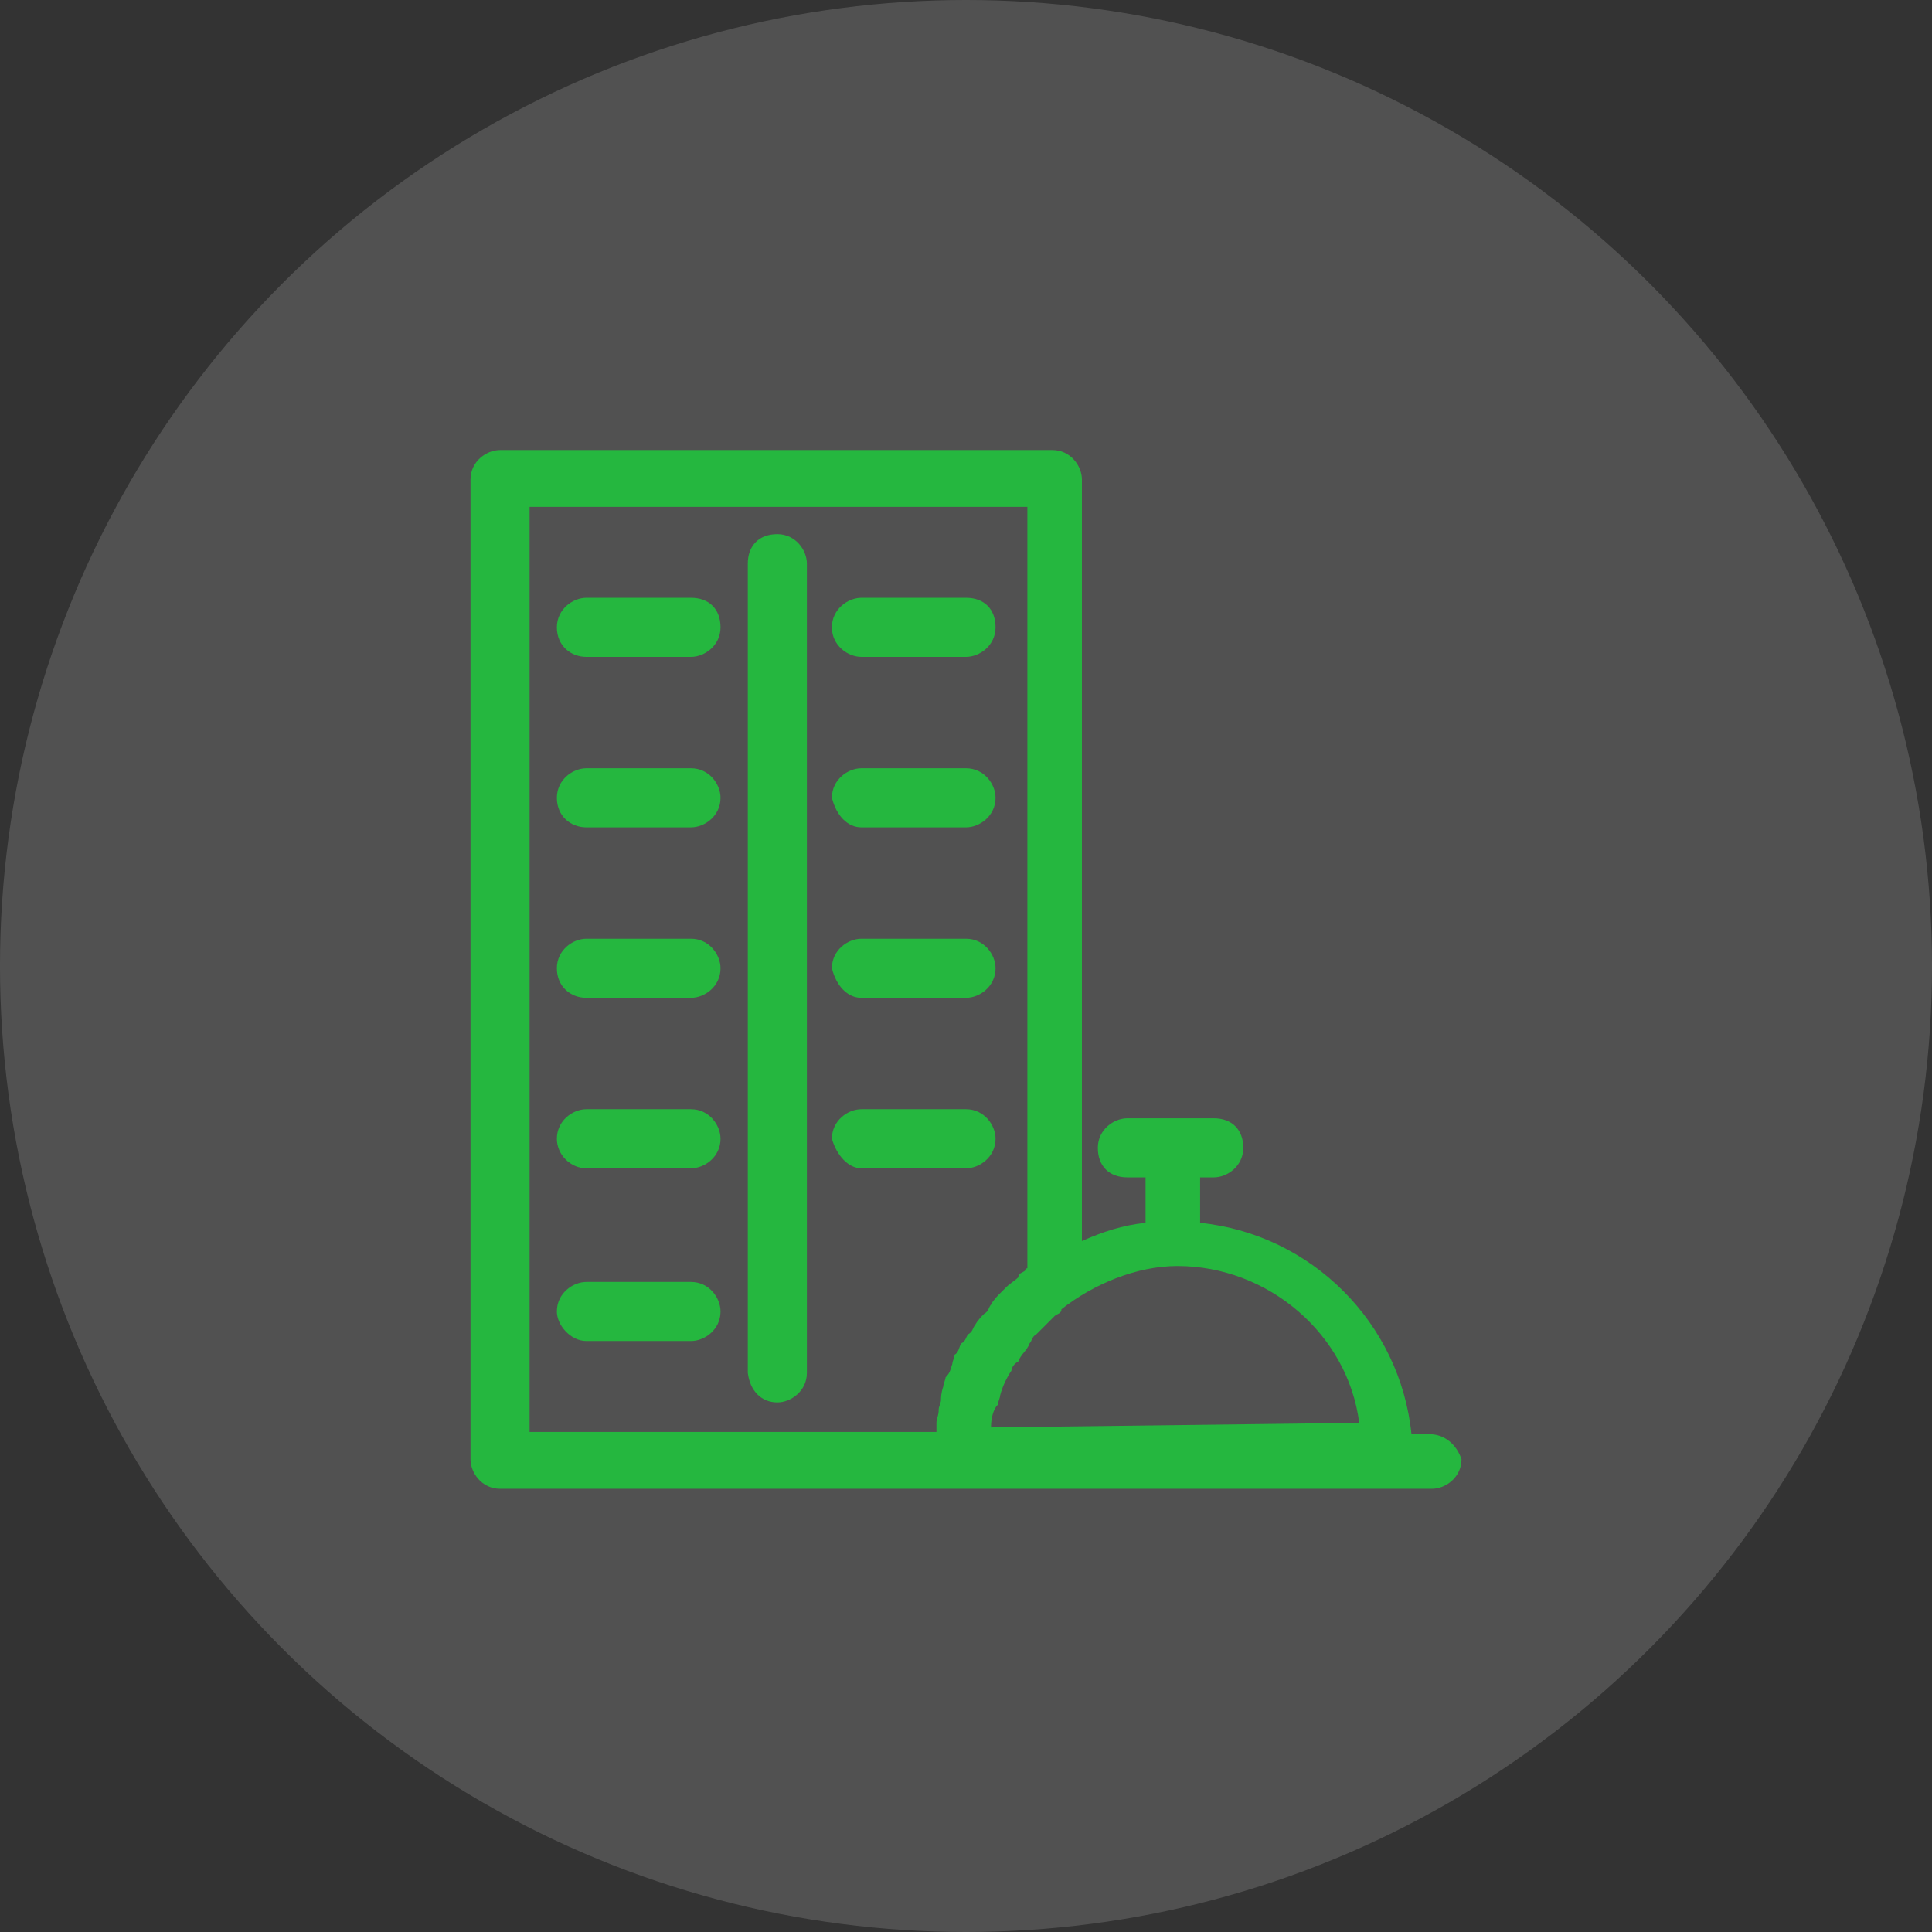
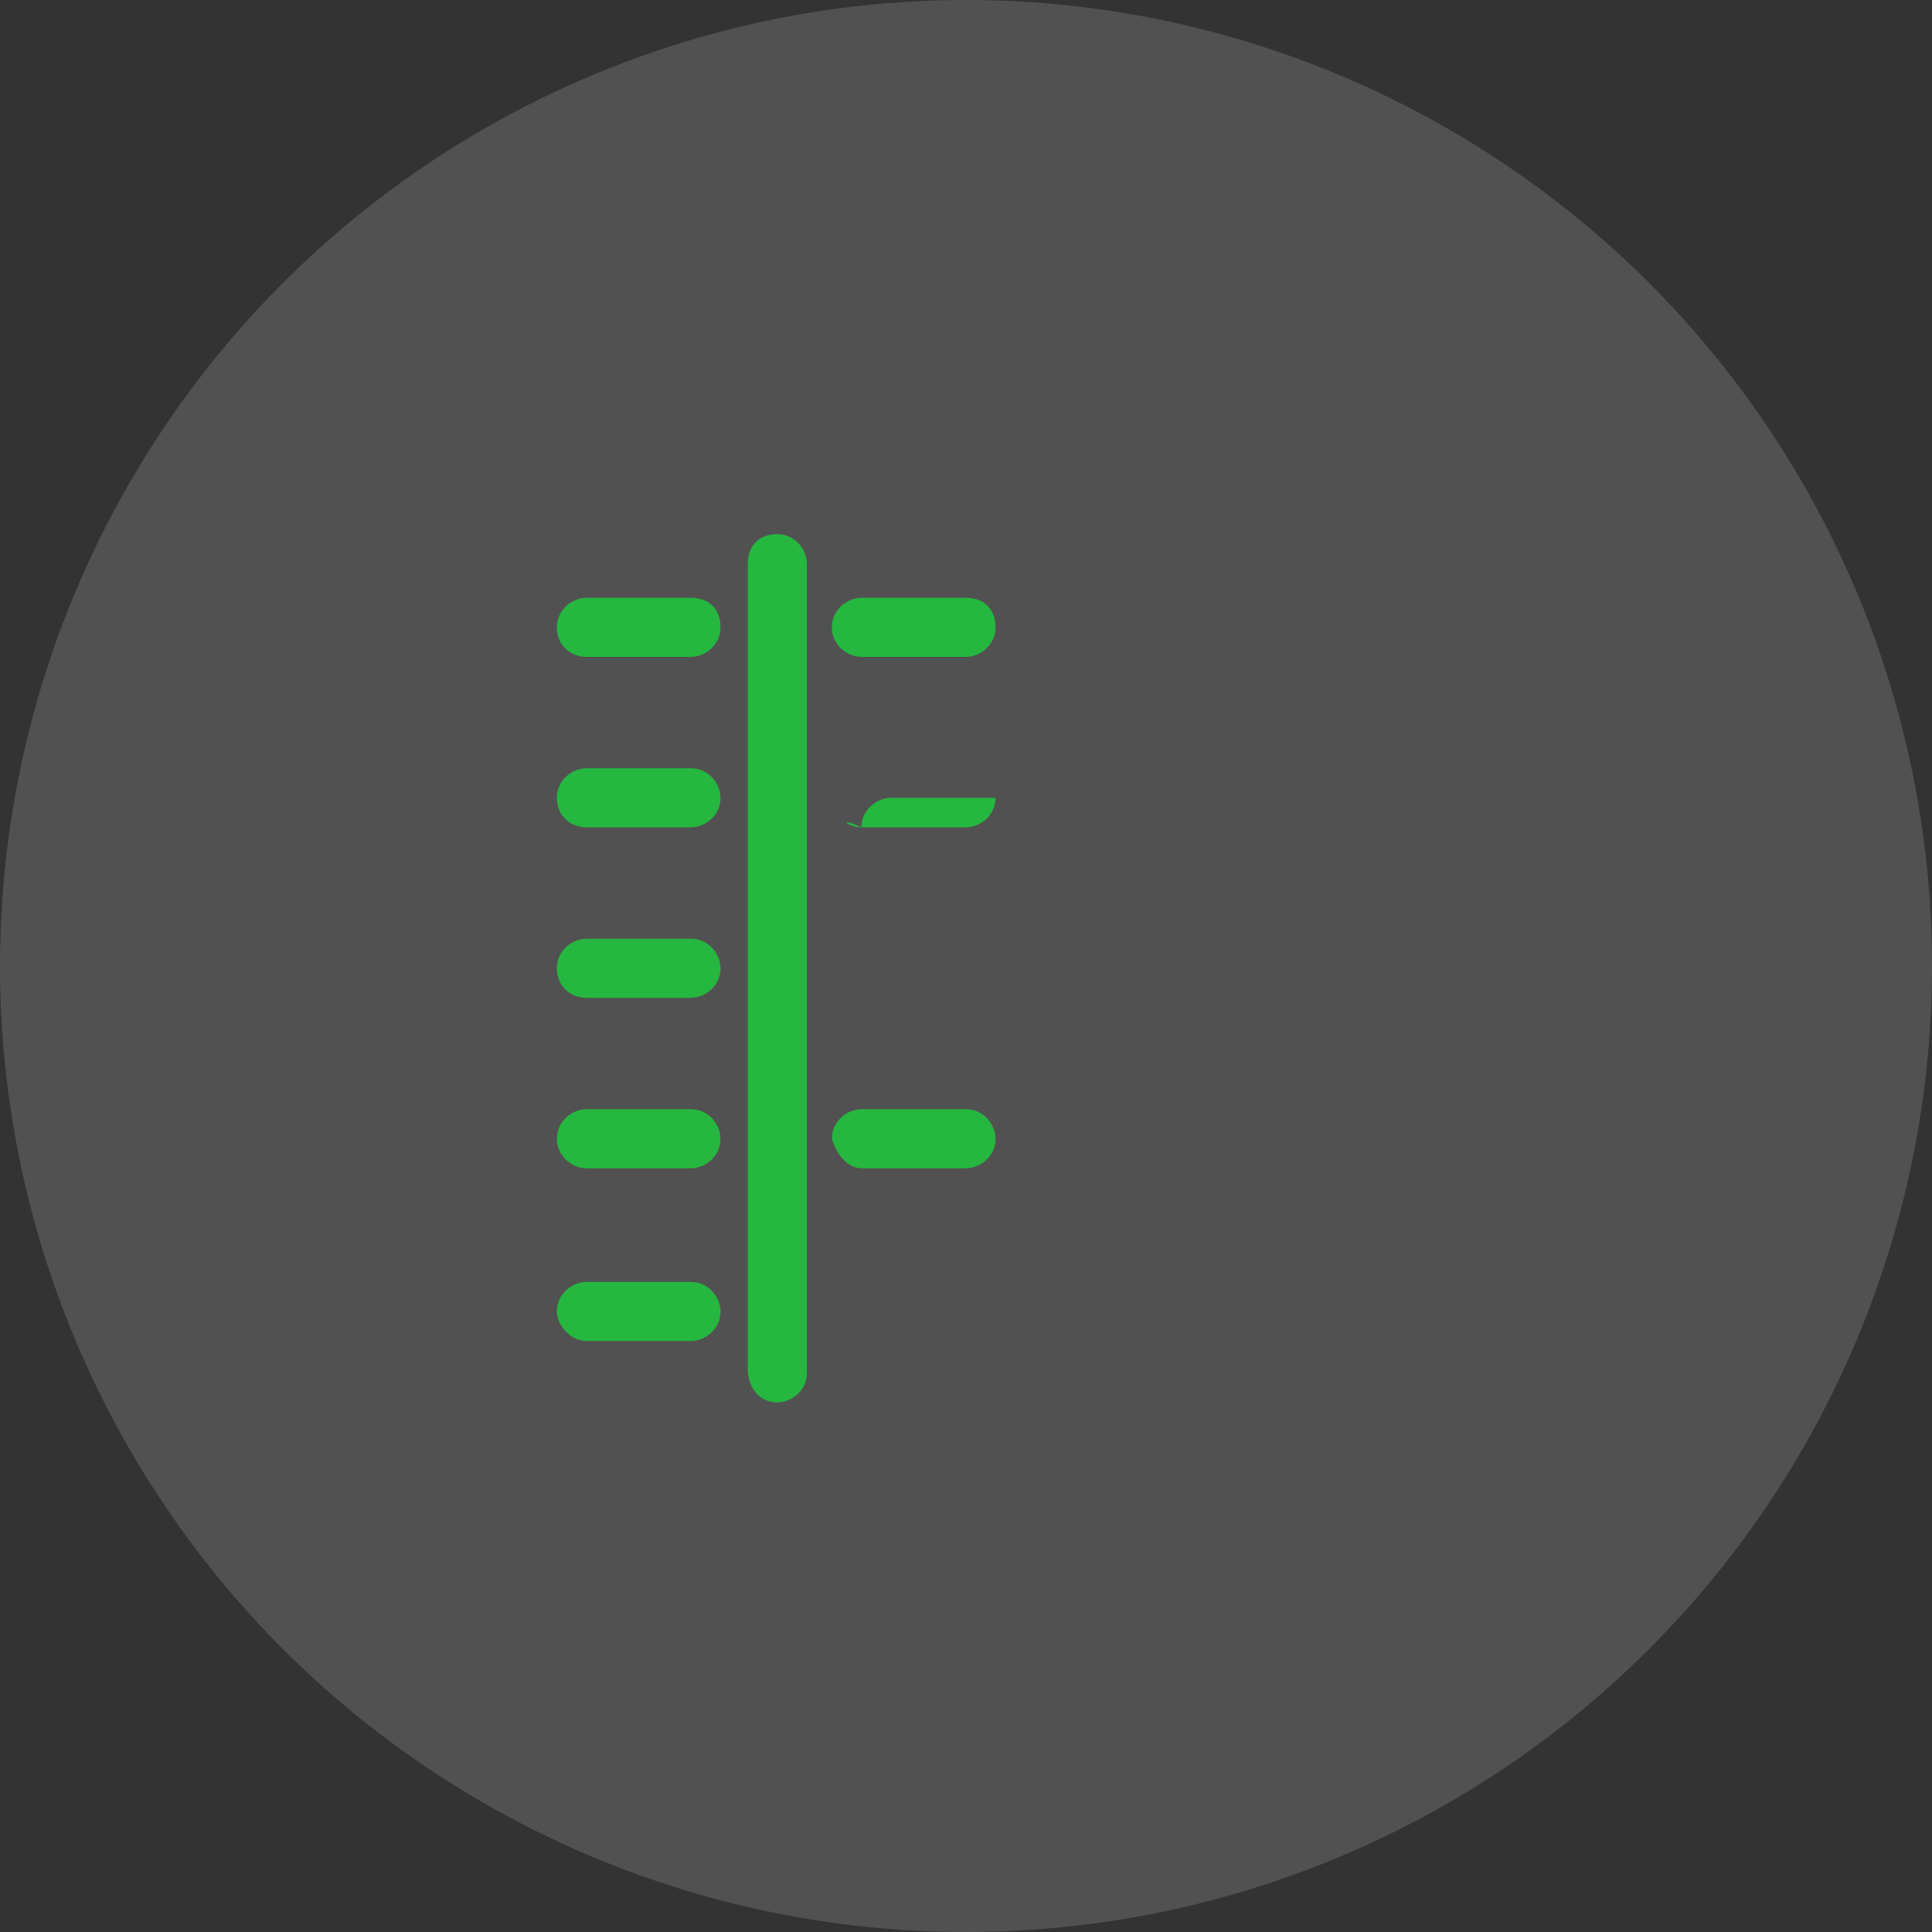
<svg xmlns="http://www.w3.org/2000/svg" version="1.1" id="Layer_1" x="0px" y="0px" viewBox="0 0 85 85" style="enable-background:new 0 0 85 85;" xml:space="preserve">
  <rect x="0" y="0" width="85" height="85" fill="#333333" stroke="none" />
  <style type="text/css"> .st0{opacity:0.15;fill:#FFFFFF;enable-background:new ;} .st1{fill:#25B73F;} </style>
  <circle class="st0" cx="42.5" cy="42.5" r="42.5" />
  <g>
    <path class="st1" d="M25.8,28.9h4.6c0.6,0,1.3-0.5,1.3-1.3c0-0.8-0.5-1.3-1.3-1.3h-4.6c-0.6,0-1.3,0.5-1.3,1.3S25.1,28.9,25.8,28.9 z" />
    <path class="st1" d="M37.9,28.9h4.6c0.6,0,1.3-0.5,1.3-1.3c0-0.8-0.5-1.3-1.3-1.3h-4.6c-0.6,0-1.3,0.5-1.3,1.3S37.3,28.9,37.9,28.9 z" />
    <path class="st1" d="M25.8,36.4h4.6c0.6,0,1.3-0.5,1.3-1.3c0-0.6-0.5-1.3-1.3-1.3h-4.6c-0.6,0-1.3,0.5-1.3,1.3 C24.5,35.9,25.1,36.4,25.8,36.4z" />
-     <path class="st1" d="M37.9,36.4h4.6c0.6,0,1.3-0.5,1.3-1.3c0-0.6-0.5-1.3-1.3-1.3h-4.6c-0.6,0-1.3,0.5-1.3,1.3 C36.8,35.9,37.3,36.4,37.9,36.4z" />
+     <path class="st1" d="M37.9,36.4h4.6c0.6,0,1.3-0.5,1.3-1.3h-4.6c-0.6,0-1.3,0.5-1.3,1.3 C36.8,35.9,37.3,36.4,37.9,36.4z" />
    <path class="st1" d="M25.8,43.9h4.6c0.6,0,1.3-0.5,1.3-1.3c0-0.6-0.5-1.3-1.3-1.3h-4.6c-0.6,0-1.3,0.5-1.3,1.3 C24.5,43.4,25.1,43.9,25.8,43.9z" />
-     <path class="st1" d="M37.9,43.9h4.6c0.6,0,1.3-0.5,1.3-1.3c0-0.6-0.5-1.3-1.3-1.3h-4.6c-0.6,0-1.3,0.5-1.3,1.3 C36.8,43.4,37.3,43.9,37.9,43.9z" />
    <path class="st1" d="M25.8,51.4h4.6c0.6,0,1.3-0.5,1.3-1.3c0-0.6-0.5-1.3-1.3-1.3h-4.6c-0.6,0-1.3,0.5-1.3,1.3 C24.5,50.8,25.1,51.4,25.8,51.4z" />
    <path class="st1" d="M25.8,59h4.6c0.6,0,1.3-0.5,1.3-1.3c0-0.6-0.5-1.3-1.3-1.3h-4.6c-0.6,0-1.3,0.5-1.3,1.3 C24.5,58.3,25.1,59,25.8,59z" />
    <path class="st1" d="M37.9,51.4h4.6c0.6,0,1.3-0.5,1.3-1.3c0-0.6-0.5-1.3-1.3-1.3h-4.6c-0.6,0-1.3,0.5-1.3,1.3 C36.8,50.8,37.3,51.4,37.9,51.4z" />
-     <path class="st1" d="M62.9,63.1h-0.8c-0.5-4.9-4.4-8.8-9.3-9.3v-2h0.6c0.6,0,1.3-0.5,1.3-1.3s-0.5-1.3-1.3-1.3h-3.8 c-0.6,0-1.3,0.5-1.3,1.3s0.5,1.3,1.3,1.3h0.8v2c-1,0.1-1.9,0.4-2.8,0.8V21.1c0-0.6-0.5-1.3-1.3-1.3H22c-0.6,0-1.3,0.5-1.3,1.3v43.1 c0,0.6,0.5,1.3,1.3,1.3h18.4h1.9h18.8H63c0.6,0,1.3-0.5,1.3-1.3C64.1,63.6,63.6,63.1,62.9,63.1z M45.2,55.8c-0.1,0-0.1,0.1-0.1,0.1 c-0.1,0.1-0.3,0.1-0.3,0.3c-0.1,0.1-0.4,0.3-0.5,0.4c-0.1,0.1-0.1,0.1-0.3,0.3c-0.1,0.1-0.3,0.3-0.4,0.5c-0.1,0.1-0.1,0.3-0.3,0.4 c-0.1,0.1-0.3,0.3-0.4,0.5c-0.1,0.1-0.1,0.3-0.3,0.4c-0.1,0.1-0.1,0.3-0.3,0.4c-0.1,0.1-0.1,0.4-0.3,0.5c0,0.1-0.1,0.3-0.1,0.4 c-0.1,0.3-0.1,0.4-0.3,0.6c0,0.1-0.1,0.3-0.1,0.4c-0.1,0.3-0.1,0.5-0.1,0.6c0,0.1-0.1,0.3-0.1,0.4c0,0.3-0.1,0.4-0.1,0.6 c0,0.1,0,0.3,0,0.4h-1H23.3V22.3h21.9V55.8z M43.6,62.8c0-0.4,0.1-0.8,0.3-1c0-0.1,0.1-0.3,0.1-0.4c0.1-0.4,0.3-0.8,0.5-1.1 c0-0.1,0.1-0.3,0.3-0.4c0.1-0.3,0.4-0.5,0.5-0.8c0.1-0.1,0.1-0.3,0.3-0.4c0.3-0.3,0.5-0.5,0.8-0.8c0.1-0.1,0.3-0.1,0.3-0.3 c1.4-1.1,3.3-1.9,5.1-1.9c4,0,7.5,3,8,6.9L43.6,62.8C43.6,63,43.6,63,43.6,62.8z" />
    <path class="st1" d="M34.2,61.7c0.6,0,1.3-0.5,1.3-1.3V24.8c0-0.6-0.5-1.3-1.3-1.3c-0.8,0-1.3,0.5-1.3,1.3v35.6 C33,61.2,33.5,61.7,34.2,61.7z" />
  </g>
</svg>